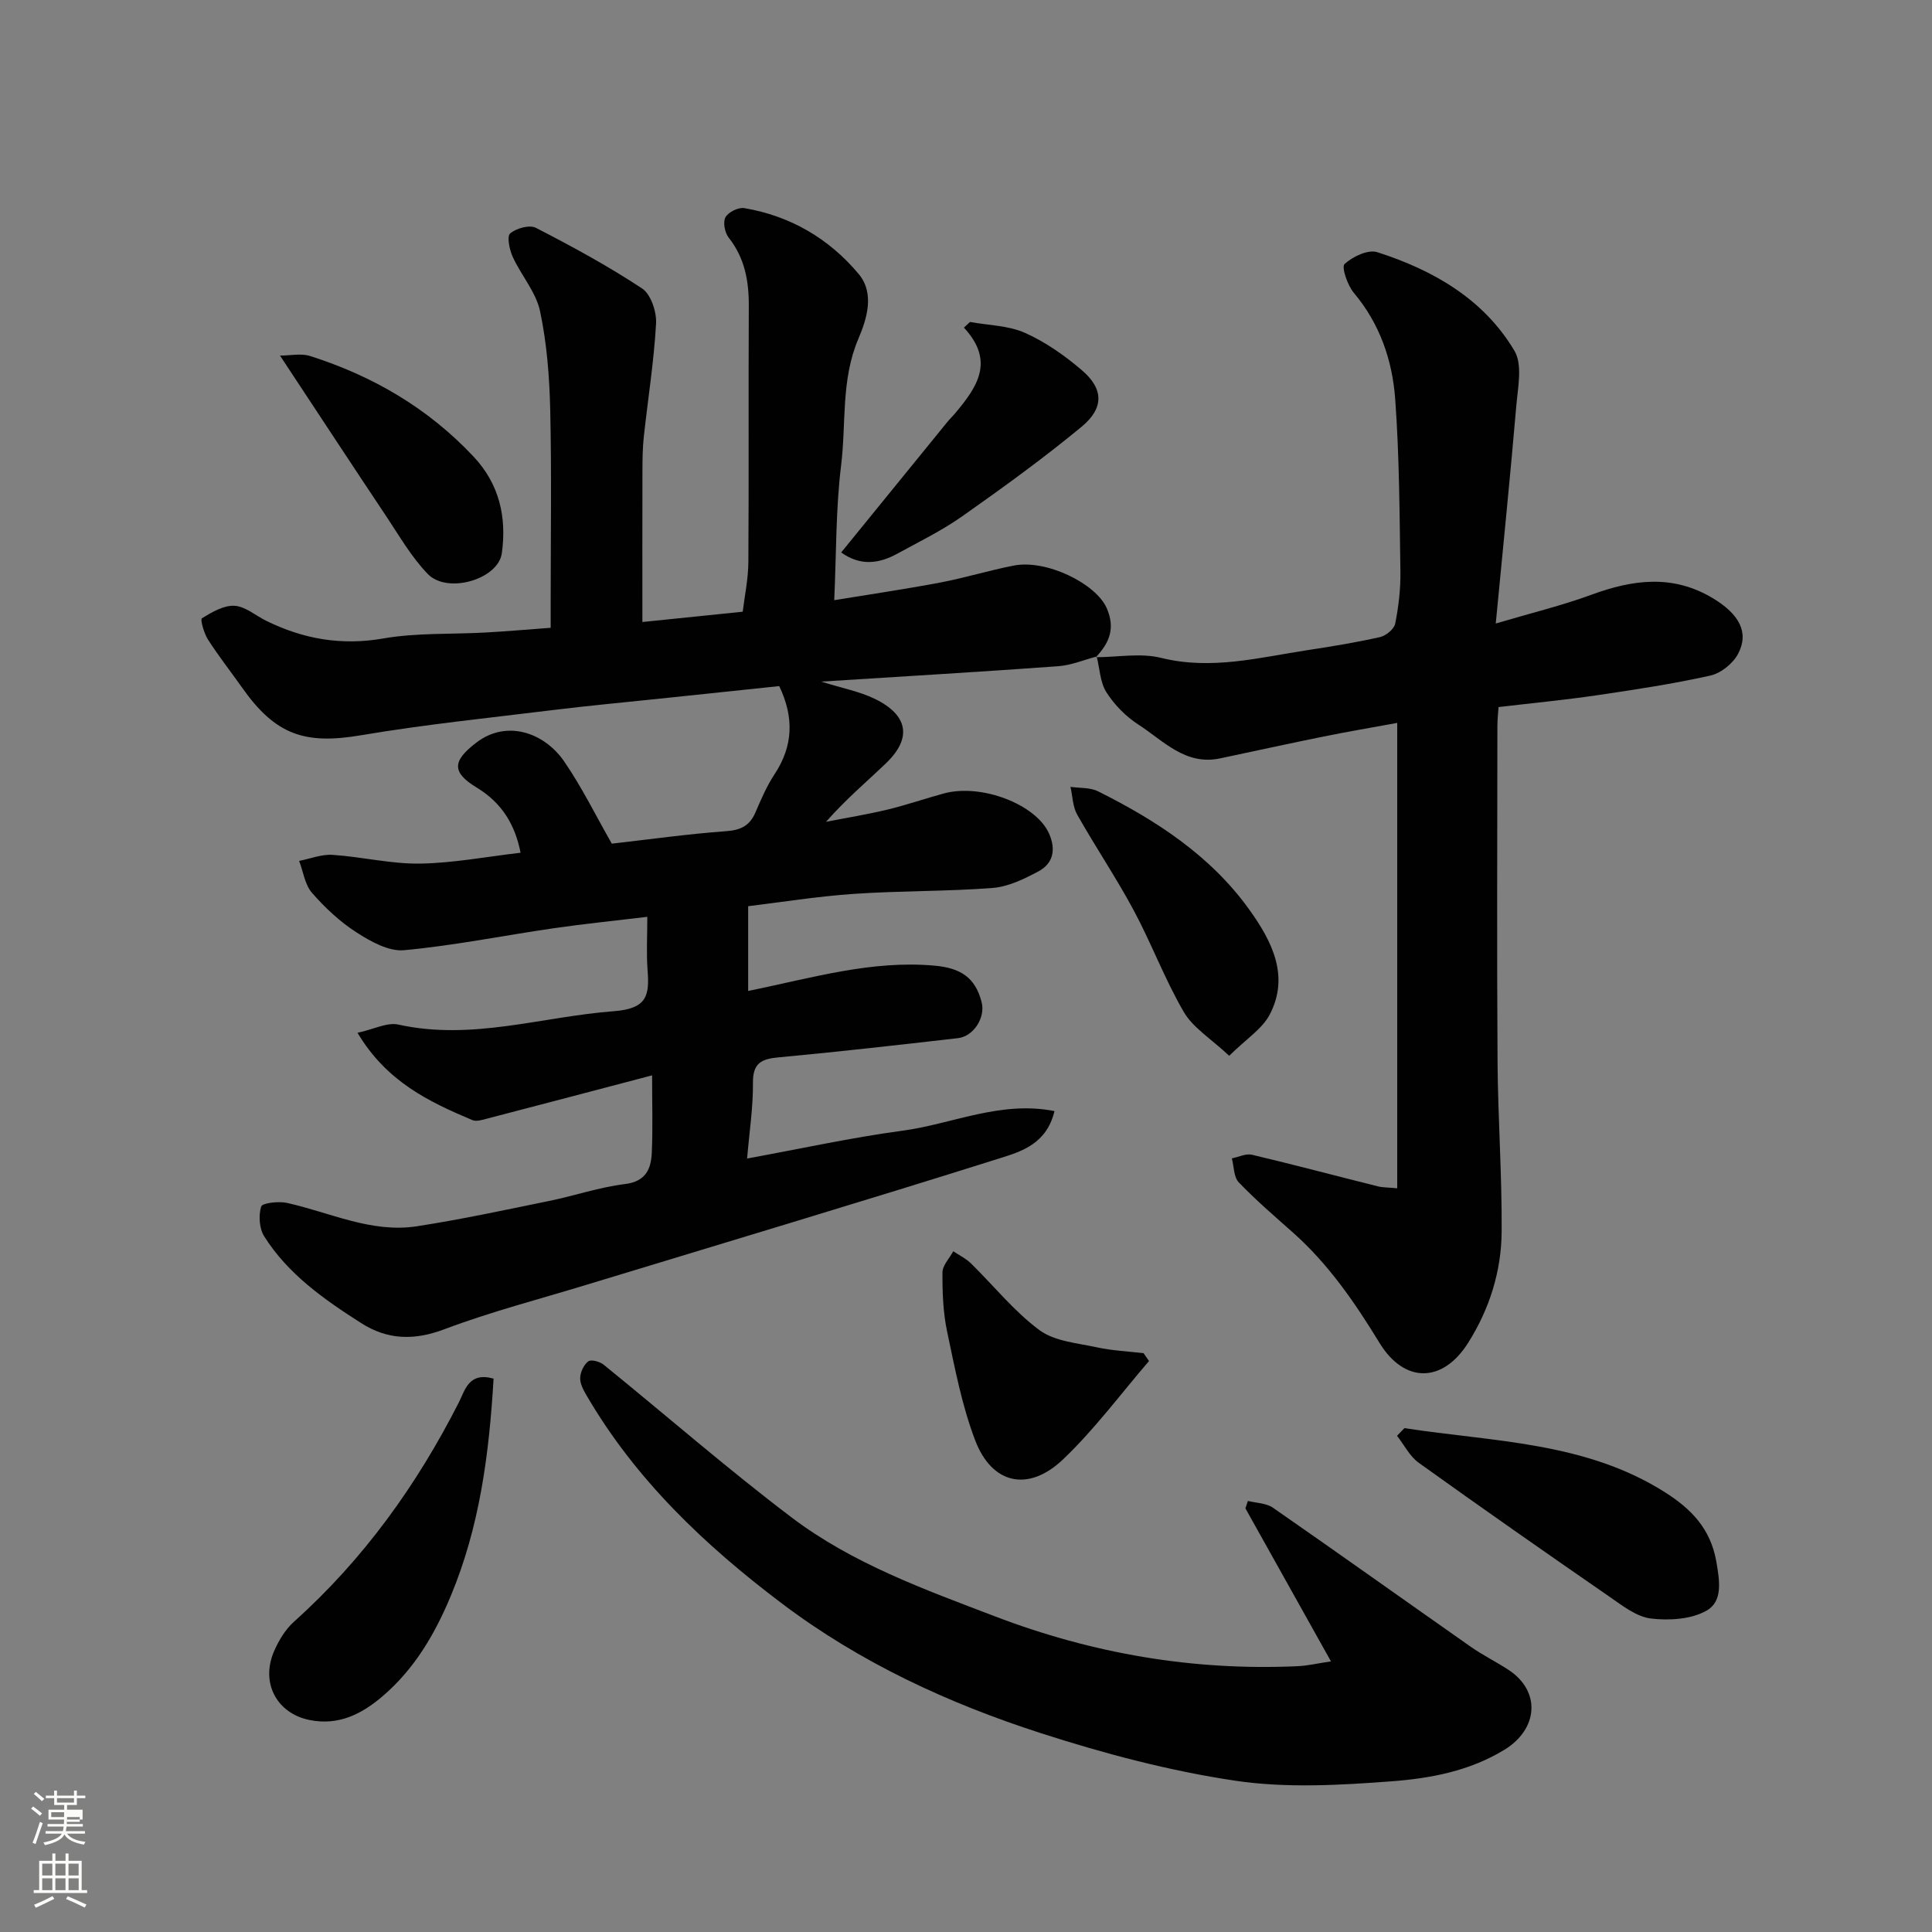
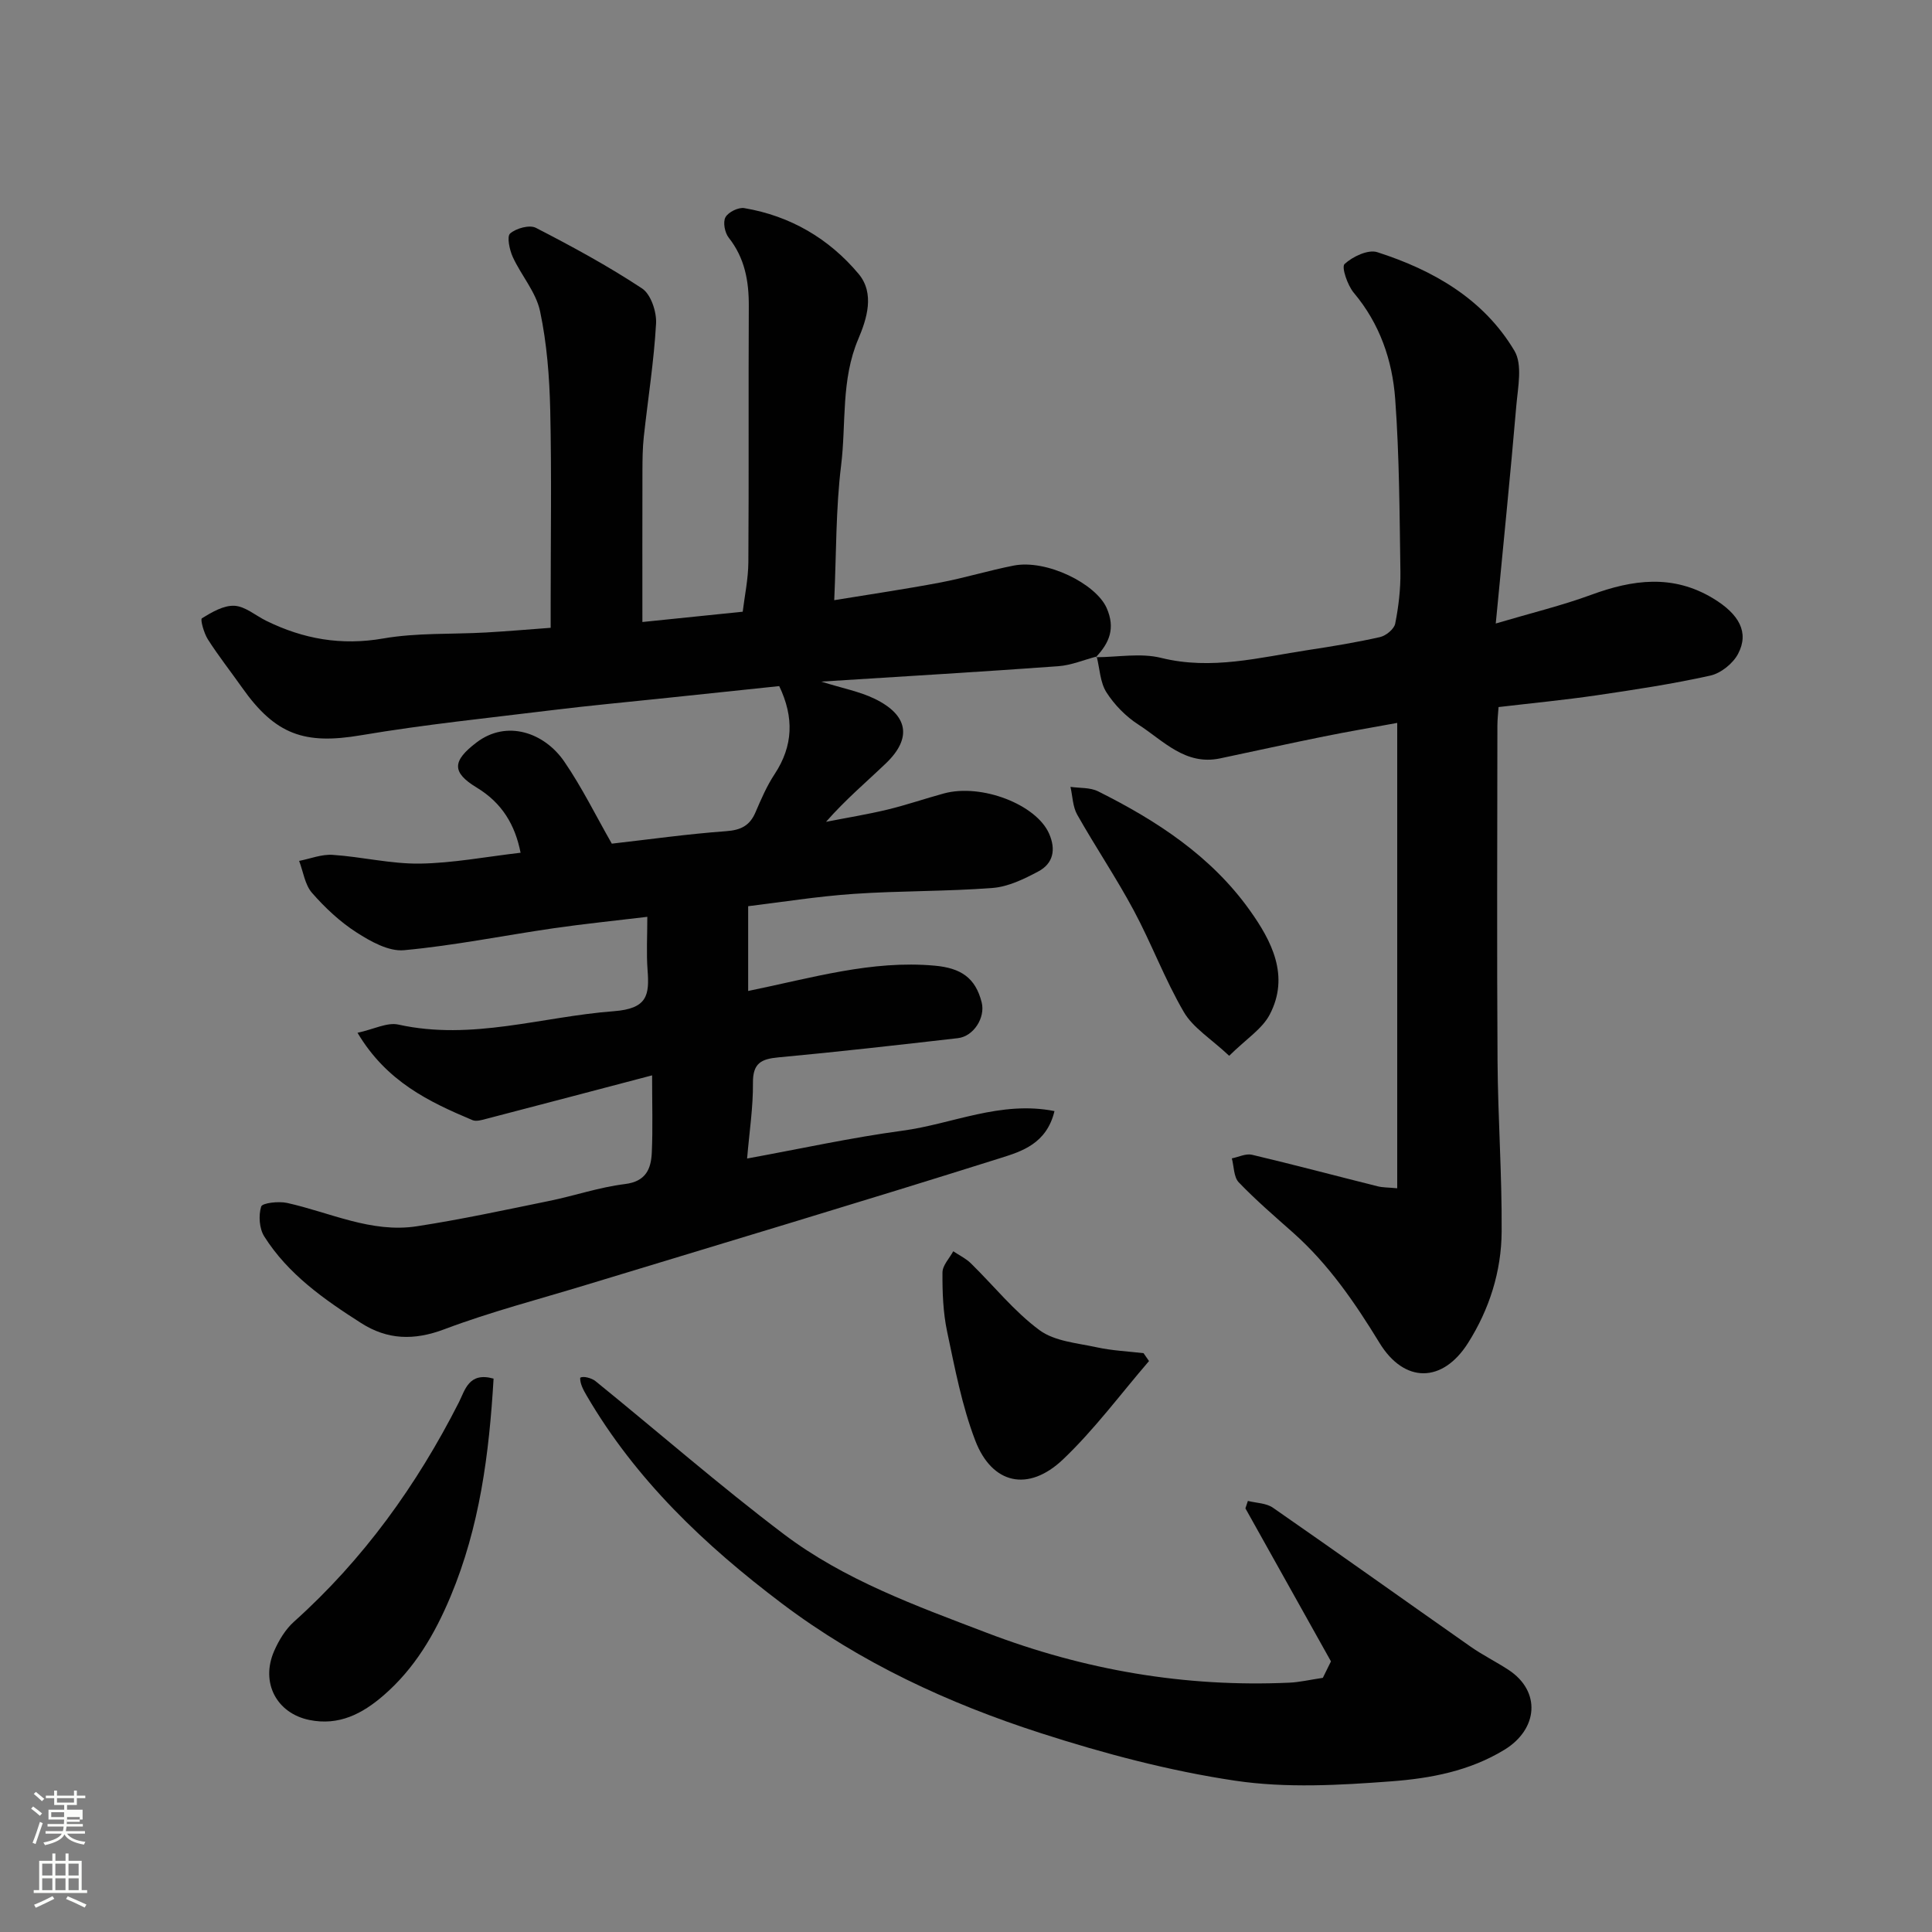
<svg xmlns="http://www.w3.org/2000/svg" enable-background="new 0 0 400 400" viewBox="0 0 400 400">
  <rect x="0" y="0" width="400" height="400" fill="#808080" stroke="none" />
  <path d="m6.44 374.46.42-.45c.65.47 1.27.95 1.85 1.44l-.45.49c-.65-.56-1.25-1.06-1.82-1.48m.93 7.33-.63-.26c.55-1.36 1.05-2.8 1.52-4.33.19.1.38.19.59.27-.46 1.29-.95 2.73-1.48 4.32m-.38-10.38.44-.42c.43.34 1.01.82 1.74 1.44l-.49.49c-.53-.51-1.09-1.01-1.69-1.51m2.5.35h1.72v-1.04h.59v1.04h3.52v-1.04h.59v1.04h1.75v.53h-1.75v1.42h-2.03v.97h3.22v2.03h-3.24c0 .35-.01.66-.03.93h3.32v.53h-3.37c-.03.27-.08.58-.15.94h3.96v.53h-3.71c.67.92 1.93 1.48 3.79 1.68-.13.24-.23.44-.29.59-2.13-.38-3.48-1.08-4.04-2.12-.43.97-1.77 1.72-4.03 2.23-.09-.19-.2-.37-.33-.55 2.1-.42 3.37-1.03 3.81-1.83h-3.36v-.53h3.58c.08-.29.13-.61.16-.94h-3.33v-.53h3.39c.02-.27.04-.58.04-.93h-3.23v-2.03h3.25v-.97h-2.07v-1.42h-1.73zm1.12 3.44v1h2.65c.01-.3.02-.44.01-.4v-.25-.35zm1.19-2h3.52v-.91h-3.52zm4.71 3h-2.63v.59c0 .15-.01.28-.01.4h2.64v-1.99z" fill="#fbfcfa" />
  <path d="m13.56 383.74h.63v1.52h2.72v6.07h1.13v.6h-11.06v-.6h1.13v-6.07h2.73v-1.52h.63v1.52h2.1v-1.52zm-2.69 8.83.38.56c-1.24.63-2.53 1.25-3.85 1.85-.1-.21-.21-.42-.34-.63 1.36-.55 2.63-1.15 3.81-1.78m-2.13-4.27h2.1v-2.45h-2.1zm0 3.04h2.1v-2.46h-2.1zm2.72-3.04h2.1v-2.45h-2.1zm0 3.04h2.1v-2.46h-2.1zm6.07 3.6c-1.41-.71-2.7-1.3-3.86-1.78l.35-.56c1.45.62 2.75 1.19 3.88 1.72zm-1.25-9.09h-2.1v2.45h2.1zm-2.09 5.49h2.1v-2.46h-2.1z" fill="#fbfcfa" />
  <g fill="#010101">
    <path d="m227.07 135.92c-2.64.69-5.26 1.81-7.94 2.01-15.95 1.16-31.92 2.1-49.11 3.19 4.45 1.39 7.96 2.05 11.06 3.55 6.99 3.39 7.77 8.16 2.35 13.36-4.04 3.87-8.34 7.48-12.41 12.12 4.23-.83 8.49-1.52 12.67-2.52 3.94-.95 7.79-2.28 11.71-3.35 7.8-2.13 19.15 2.28 21.8 8.31 1.46 3.31.87 6.19-2.24 7.84-2.94 1.56-6.21 3.16-9.44 3.41-9.57.74-19.21.57-28.78 1.23-7.59.52-15.12 1.74-21.84 2.55v17.55c13.25-2.71 25.59-6.42 38.61-5.24 5.44.49 8.46 2.51 9.74 7.62.78 3.13-1.66 7.02-4.93 7.39-12.38 1.42-24.77 2.83-37.18 3.98-3.56.33-5.28 1.22-5.25 5.25.05 5.06-.74 10.13-1.21 15.69 11.17-2.04 21.6-4.34 32.16-5.76 10.31-1.38 20.31-6.28 31.48-4.06-1.62 6.76-6.82 8.35-11.14 9.71-28.54 9-57.22 17.56-85.85 26.28-9.81 2.99-19.77 5.57-29.34 9.18-6.28 2.37-11.78 2.2-17.25-1.3-7.64-4.88-15.09-10.09-20.03-17.92-1.03-1.63-1.21-4.32-.64-6.18.23-.76 3.61-1.14 5.35-.76 8.9 1.97 17.45 6.28 26.86 4.84 9.18-1.41 18.28-3.38 27.38-5.24 5.26-1.07 10.41-2.85 15.7-3.5 4.38-.53 5.44-3.14 5.59-6.56.22-4.98.06-9.98.06-15.95-11.73 3.08-23 6.06-34.28 8.99-.94.25-2.12.61-2.91.28-8.99-3.79-17.76-7.94-23.8-18.08 3.4-.74 6.15-2.22 8.47-1.7 15.21 3.37 29.74-1.65 44.59-2.77 6.98-.53 7.39-3.33 6.99-8.55-.26-3.45-.05-6.93-.05-10.99-6.8.82-13.1 1.45-19.37 2.36-10.34 1.5-20.62 3.59-31.01 4.55-3.16.29-6.9-1.8-9.82-3.68-3.43-2.2-6.53-5.11-9.22-8.19-1.48-1.69-1.81-4.38-2.67-6.62 2.32-.45 4.67-1.41 6.95-1.25 6.03.4 12.04 1.89 18.04 1.81 6.86-.1 13.7-1.42 20.86-2.25-1.13-5.74-3.81-10.3-9.08-13.49-5.23-3.17-5.06-5.52-.04-9.34 6.25-4.76 14.04-2.07 18.17 3.96 3.67 5.35 6.55 11.24 9.84 16.99 7.76-.88 15.68-2 23.64-2.58 3.07-.22 4.92-1.13 6.11-3.92 1.16-2.7 2.34-5.45 3.96-7.9 3.84-5.83 4.05-11.74.95-18.22-8.11.85-16.38 1.72-24.65 2.59-7.35.77-14.7 1.45-22.03 2.35-13.32 1.64-26.7 3-39.93 5.24-11.59 1.96-17.67-.03-24.61-9.88-2.35-3.33-4.88-6.54-7.07-9.97-.82-1.28-1.61-4.14-1.24-4.37 2.05-1.26 4.5-2.71 6.74-2.59s4.38 2.03 6.58 3.11c7.69 3.78 15.55 5.17 24.22 3.66 6.95-1.21 14.17-.84 21.27-1.24 4.27-.24 8.53-.61 13.4-.97 0-1.82 0-3.44 0-5.05 0-13.33.21-26.67-.09-39.99-.16-6.87-.69-13.83-2.11-20.52-.84-3.95-3.89-7.39-5.64-11.2-.68-1.49-1.27-4.26-.55-4.88 1.25-1.08 4.01-1.85 5.33-1.17 7.5 3.86 14.94 7.9 21.97 12.54 1.84 1.21 3.05 4.85 2.91 7.29-.44 7.84-1.69 15.63-2.54 23.45-.25 2.3-.27 4.64-.28 6.96-.03 10.45-.01 20.91-.01 31.37 7.08-.73 13.6-1.4 20.77-2.13.39-3.22 1.14-6.73 1.17-10.24.12-17.66 0-35.33.09-52.99.03-5.22-.82-9.99-4.17-14.23-.8-1.02-1.22-3.2-.66-4.21.59-1.07 2.68-2.1 3.9-1.89 9.52 1.61 17.52 6.29 23.66 13.61 3.41 4.07 1.68 9.38-.05 13.46-3.63 8.53-2.49 17.5-3.57 26.22-1.1 8.95-.98 18.06-1.42 27.88 7.26-1.19 14.63-2.27 21.93-3.65 5.11-.97 10.11-2.51 15.21-3.51 6.83-1.34 17.03 3.75 19.26 8.78 1.85 4.2.56 7.22-2.21 10.16.01.03.16-.12.16-.12z" />
    <path d="m226.92 136.07c4.51-.01 9.24-.92 13.49.14 10.42 2.58 20.33-.09 30.39-1.62 5-.76 9.99-1.58 14.92-2.69 1.23-.28 2.91-1.65 3.14-2.78.7-3.52 1.13-7.16 1.08-10.74-.18-11.93-.21-23.89-1.08-35.78-.59-8-3.18-15.57-8.57-21.98-1.31-1.56-2.59-5.34-1.91-5.96 1.67-1.54 4.87-3.06 6.77-2.45 11.59 3.72 22.02 9.69 28.4 20.42 1.7 2.86.72 7.54.39 11.33-1.24 14.52-2.72 29.02-4.26 45.13 7.46-2.21 13.72-3.72 19.73-5.93 8.62-3.17 16.93-4.32 25.29.74 5.35 3.24 7.5 7.02 5.15 11.47-1.05 2-3.55 4.01-5.73 4.5-7.78 1.73-15.69 2.93-23.59 4.09-6.63.97-13.32 1.61-20.27 2.43-.08 1.25-.24 2.54-.24 3.83-.02 23.16-.12 46.32.03 69.48.08 11.77.93 23.53.85 35.29-.05 8.24-2.54 16.09-6.97 23.08-5.27 8.31-13.18 8.37-18.32-.04-5.09-8.33-10.53-16.27-17.87-22.8-3.83-3.4-7.73-6.75-11.26-10.43-1.06-1.1-.99-3.28-1.44-4.97 1.4-.28 2.91-1.05 4.17-.75 8.7 2.06 17.34 4.36 26.01 6.53 1.07.27 2.21.23 4.06.41 0-32 0-63.64 0-96.35-5.52 1.01-10.37 1.83-15.2 2.81-7.18 1.45-14.33 3.03-21.49 4.54-7.19 1.51-11.73-3.67-16.88-6.99-2.6-1.67-4.98-4.1-6.64-6.7-1.31-2.06-1.38-4.91-2.01-7.4.01-.01-.14.14-.14.14z" />
-     <path d="m275.56 343.97c-6.26-11.2-11.99-21.44-17.71-31.68.17-.51.34-1.03.51-1.54 1.74.44 3.8.44 5.18 1.4 13.68 9.49 27.23 19.17 40.87 28.73 2.53 1.78 5.34 3.16 7.93 4.86 6.74 4.44 6.12 12.25-.85 16.52-7.23 4.42-15.32 5.93-23.35 6.54-10.77.81-21.84 1.45-32.44-.13-13.6-2.03-27.09-5.61-40.21-9.84-19.15-6.17-37.38-14.6-53.6-26.84-15.96-12.05-30.29-25.63-40.46-43.1-.65-1.11-1.36-2.43-1.31-3.63s.75-2.71 1.68-3.41c.58-.44 2.37.05 3.16.68 13 10.54 25.63 21.57 38.96 31.66 12.58 9.52 27.38 14.85 42.05 20.45 20.27 7.74 41.04 11.3 62.64 10.33 2.08-.09 4.14-.58 6.95-1z" />
+     <path d="m275.56 343.97c-6.26-11.2-11.99-21.44-17.71-31.68.17-.51.34-1.03.51-1.54 1.74.44 3.8.44 5.18 1.4 13.68 9.49 27.23 19.17 40.87 28.73 2.53 1.78 5.34 3.16 7.93 4.86 6.74 4.44 6.12 12.25-.85 16.52-7.23 4.42-15.32 5.93-23.35 6.54-10.77.81-21.84 1.45-32.44-.13-13.6-2.03-27.09-5.61-40.21-9.84-19.15-6.17-37.38-14.6-53.6-26.84-15.96-12.05-30.29-25.63-40.46-43.1-.65-1.11-1.36-2.43-1.31-3.63c.58-.44 2.37.05 3.16.68 13 10.54 25.63 21.57 38.96 31.66 12.58 9.52 27.38 14.85 42.05 20.45 20.27 7.74 41.04 11.3 62.64 10.33 2.08-.09 4.14-.58 6.95-1z" />
    <path d="m102.19 285.43c-.92 15.62-2.87 30.68-8.91 45.11-3.3 7.88-7.47 14.95-13.91 20.51-4.33 3.74-9.18 6.31-15.33 5.05-6.74-1.38-10.16-7.71-7.27-14.3.97-2.2 2.32-4.45 4.08-6.03 14.39-12.9 25.43-28.26 34.15-45.42 1.28-2.52 2.04-6.37 7.19-4.92z" />
-     <path d="m290.78 295.68c18.37 2.84 37.43 2.79 53.97 13.3 5.29 3.36 9.38 7.43 10.59 14.29.71 4.07 1.37 8.25-1.99 10.18-3.17 1.81-7.74 2.1-11.53 1.65-2.97-.35-5.84-2.61-8.47-4.43-13.27-9.17-26.5-18.41-39.61-27.81-1.87-1.34-3.02-3.7-4.5-5.59.5-.54 1.02-1.06 1.54-1.59z" />
-     <path d="m174.16 114.38c7.32-9 14.65-18.01 21.99-27.03.52-.64 1.13-1.21 1.66-1.85 4.4-5.28 8.28-10.65 1.76-17.67.42-.39.84-.78 1.26-1.17 3.82.7 7.94.72 11.39 2.26 4.24 1.89 8.22 4.69 11.77 7.73 4.5 3.84 4.64 7.82-.06 11.71-7.92 6.54-16.27 12.59-24.68 18.51-4.24 2.99-8.97 5.3-13.54 7.8-3.76 2.04-7.59 2.56-11.55-.29z" />
    <path d="m254.49 218.59c-3.81-3.57-7.49-5.8-9.39-9.06-3.94-6.75-6.69-14.18-10.39-21.08-3.62-6.74-7.92-13.12-11.69-19.79-.93-1.65-.95-3.82-1.39-5.75 1.91.28 4.05.1 5.7.92 12.13 6.05 23.41 13.41 31.39 24.59 4.54 6.35 8.36 13.62 4.16 21.64-1.57 2.99-4.88 5.06-8.39 8.53z" />
    <path d="m237.89 281.79c-5.89 6.84-11.3 14.18-17.81 20.37-7.18 6.82-14.7 5.14-18.17-3.93-2.76-7.21-4.21-14.95-5.82-22.54-.84-3.98-.99-8.17-.96-12.25.01-1.47 1.45-2.92 2.23-4.38 1.22.82 2.61 1.48 3.65 2.5 4.73 4.63 8.94 9.94 14.2 13.83 3.13 2.32 7.82 2.67 11.89 3.56 3.16.69 6.44.83 9.66 1.21.37.53.75 1.08 1.13 1.63z" />
-     <path d="m57.97 73.62c2.17 0 4.36-.5 6.2.08 12.99 4.12 24.45 10.8 33.86 20.82 5.37 5.71 6.9 12.57 5.87 20.01-.75 5.42-11.26 8.51-15.33 4.31-3.36-3.47-5.84-7.8-8.55-11.87-7.14-10.7-14.19-21.45-22.05-33.35z" />
  </g>
</svg>